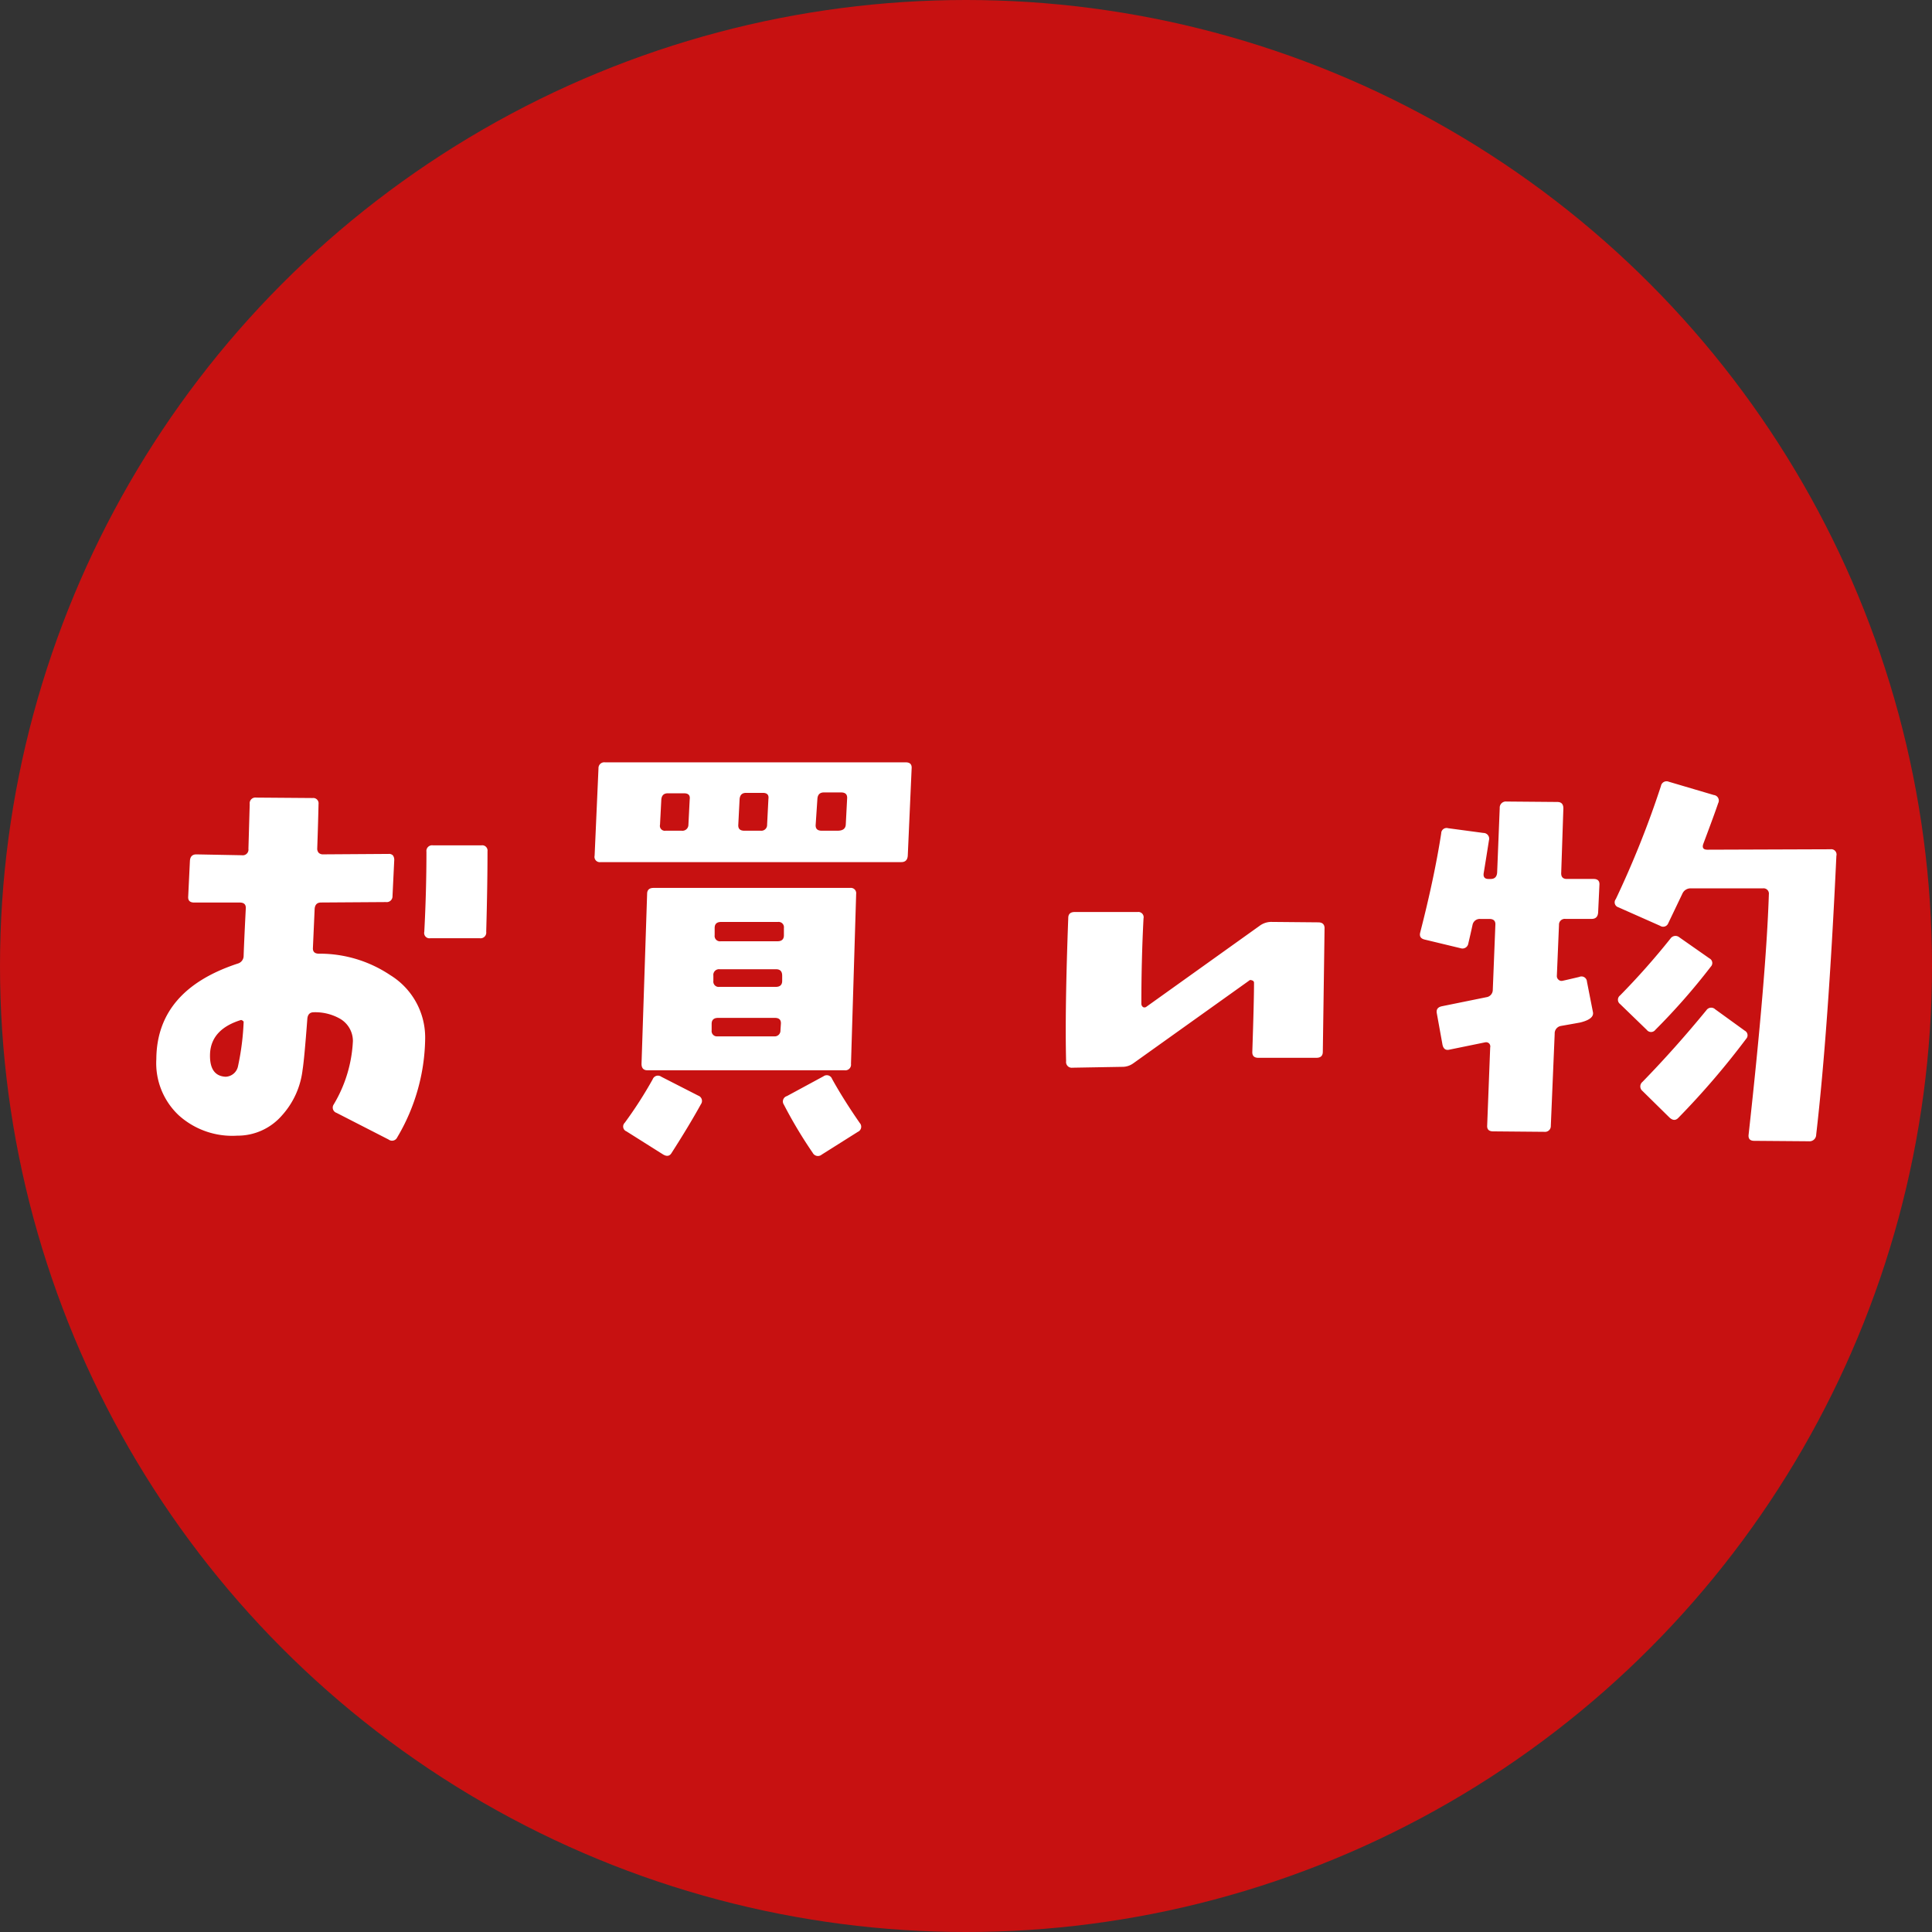
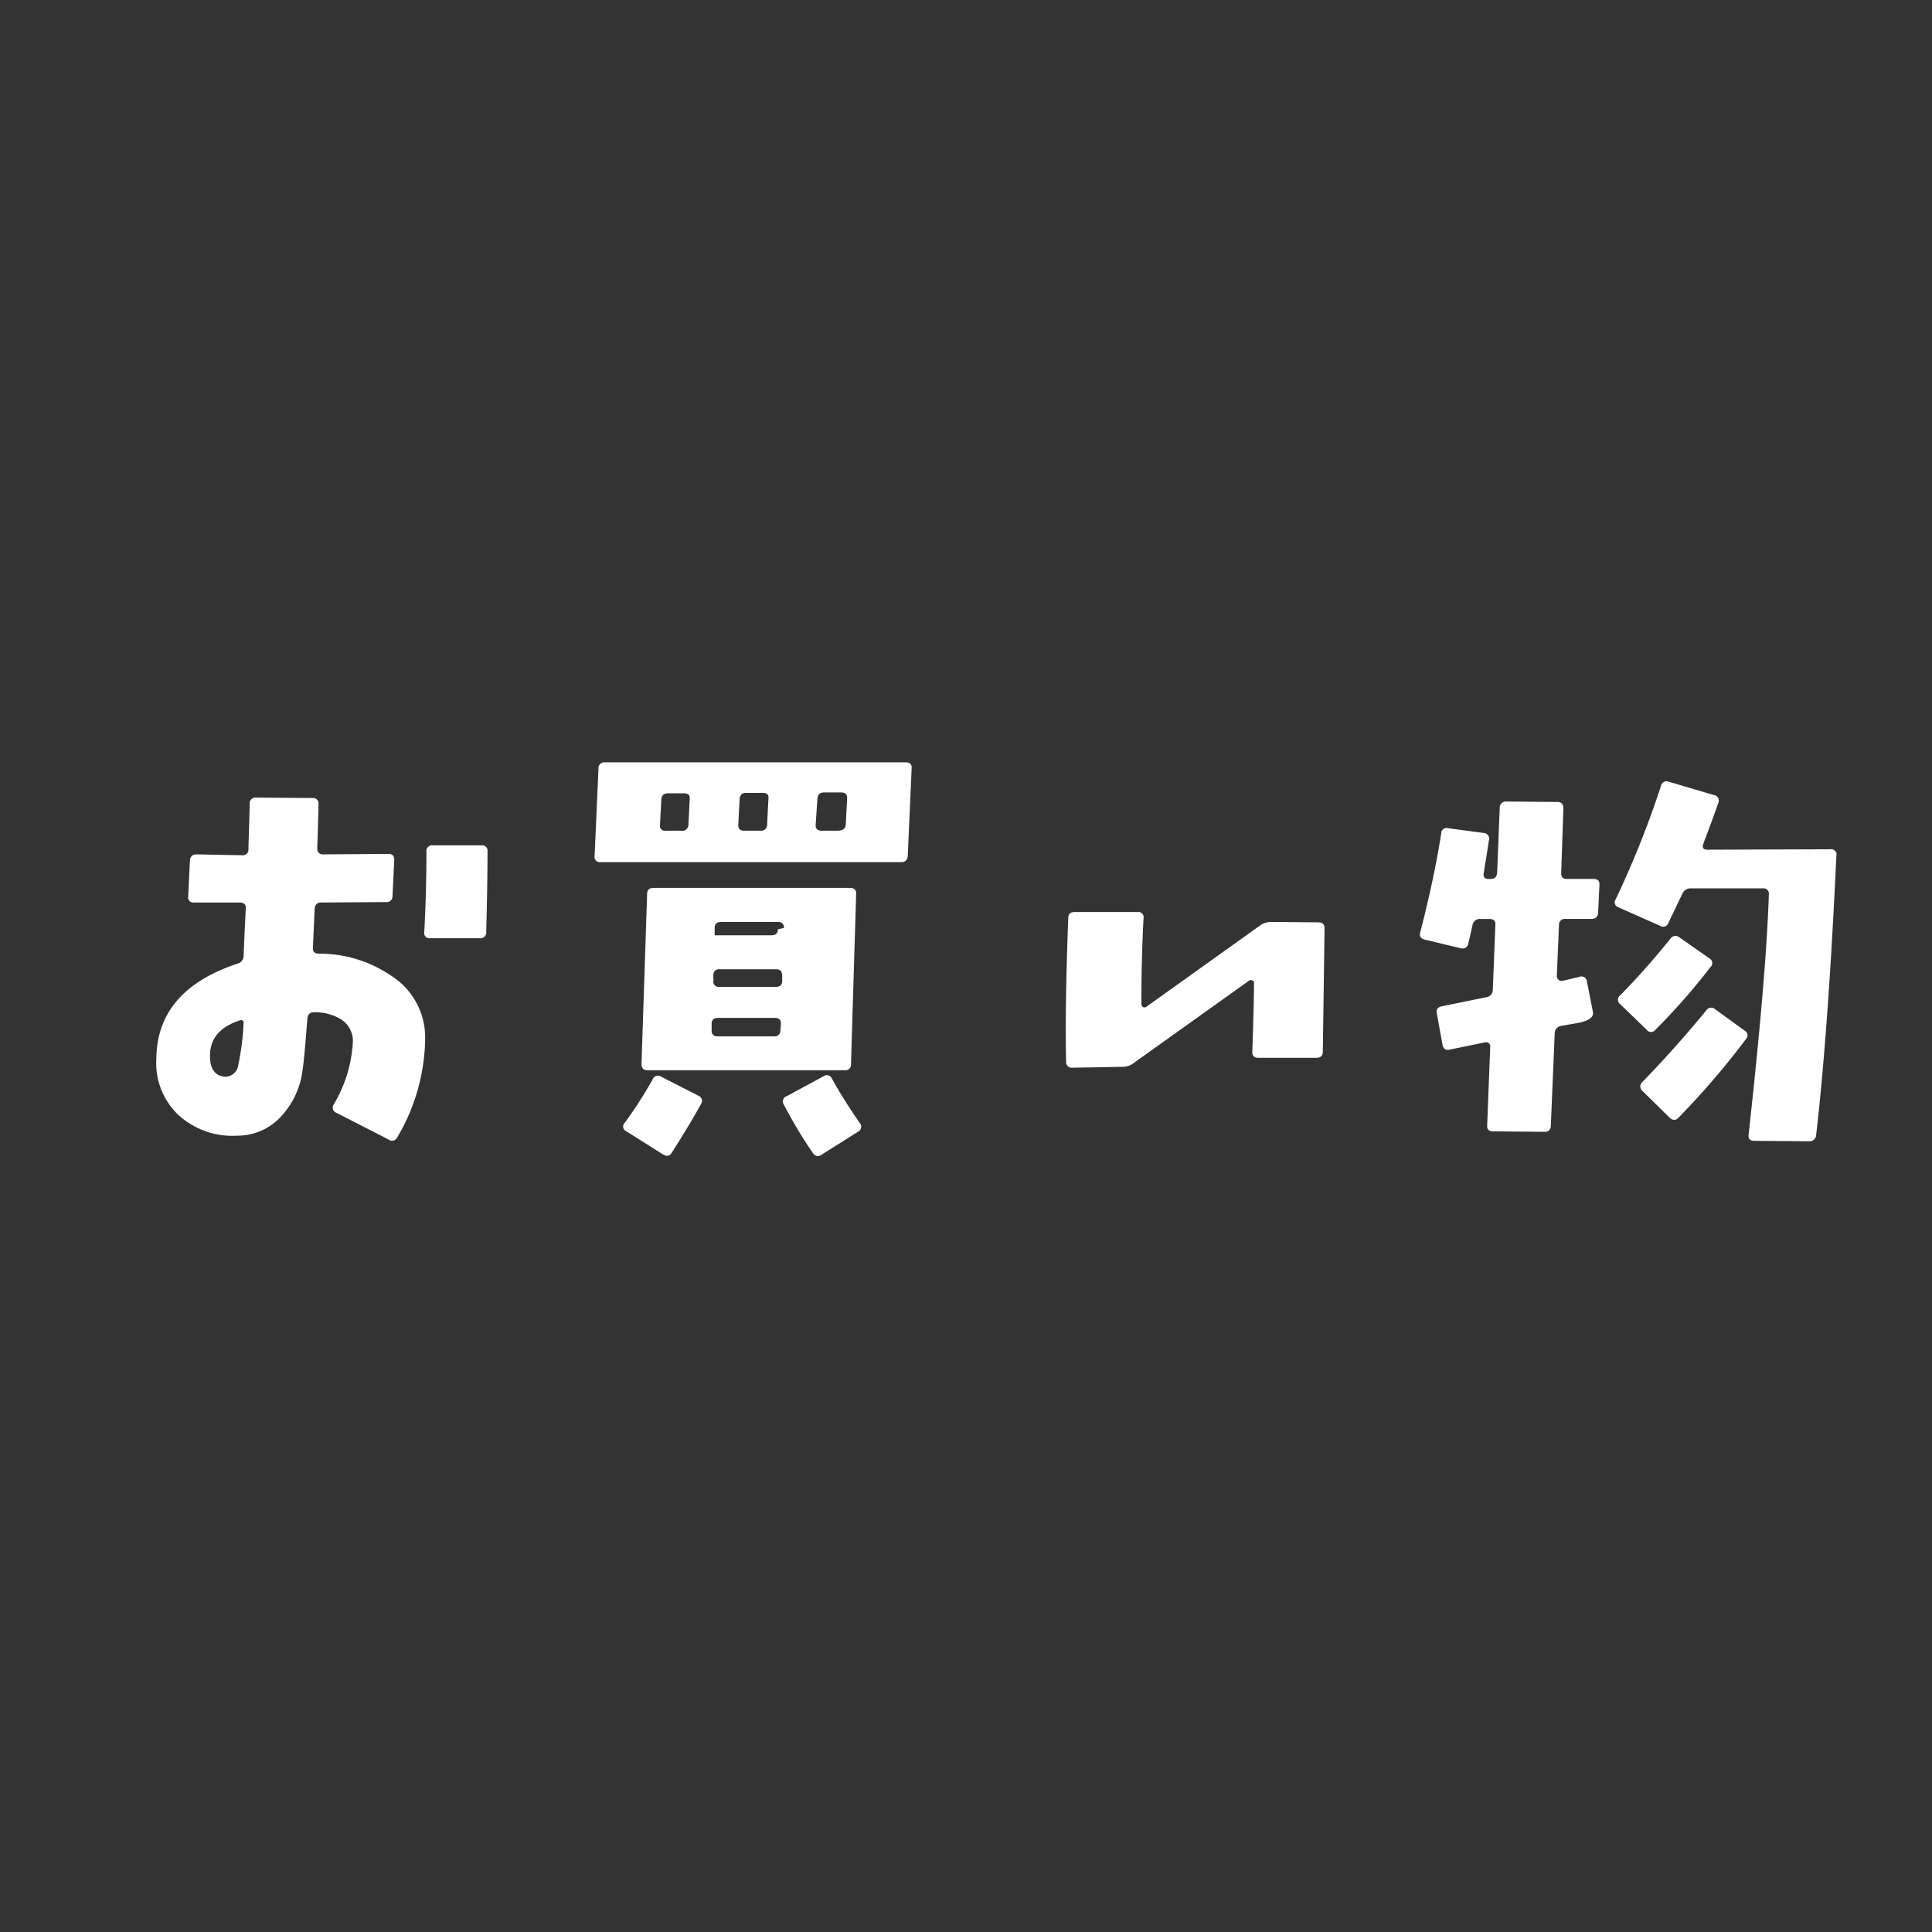
<svg xmlns="http://www.w3.org/2000/svg" width="193" height="193" viewBox="0 0 193 193">
  <rect x="0" y="0" width="193" height="193" fill="#333333" stroke="none" />
  <defs>
    <style>.a{fill:#c71111;}.b{fill:#fff;}</style>
  </defs>
  <g transform="translate(-630 -4591)">
-     <circle class="a" cx="96.5" cy="96.5" r="96.5" transform="translate(630 4591)" />
-     <path class="b" d="M-48.3-25.953q0,3.437-.129,8.035a.57.57,0,0,1-.645.645h-4.941a.53.53,0,0,1-.6-.645Q-54.4-22-54.4-25.91a.57.57,0,0,1,.645-.645H-48.9A.532.532,0,0,1-48.3-25.953ZM-54.527-7.3A19.772,19.772,0,0,1-57.32,2.621a.566.566,0,0,1-.859.215l-5.2-2.664a.555.555,0,0,1-.3-.816A13.554,13.554,0,0,0-61.746-7a2.574,2.574,0,0,0-1.289-2.234,5.008,5.008,0,0,0-2.621-.645q-.6,0-.645.688-.3,4-.473,5.07A8.2,8.2,0,0,1-68.836.43,5.858,5.858,0,0,1-73.3,2.449,7.982,7.982,0,0,1-79.127.43,7.136,7.136,0,0,1-81.383-5.2q.043-6.875,8.121-9.539a.8.8,0,0,0,.6-.773q.043-1.332.215-4.727.043-.6-.6-.6H-77.6q-.645,0-.6-.6l.172-3.566q.043-.645.645-.645l4.555.086a.57.57,0,0,0,.645-.645l.129-4.469a.57.57,0,0,1,.645-.645l5.629.043a.532.532,0,0,1,.6.6q-.043,2.02-.129,4.426a.613.613,0,0,0,.15.451.613.613,0,0,0,.451.15l6.531-.043a.539.539,0,0,1,.43.15.757.757,0,0,1,.129.494l-.172,3.566a.576.576,0,0,1-.645.6l-6.488.043q-.6,0-.645.645l-.172,3.867q-.043.6.6.6a12.651,12.651,0,0,1,7.133,2.148A7.312,7.312,0,0,1-54.527-7.3ZM-72.66-8.937a.417.417,0,0,0-.258-.172q-2.922.9-3.094,3.266-.129,2.32,1.547,2.406a1.311,1.311,0,0,0,1.246-1.074A25.685,25.685,0,0,0-72.66-8.937ZM-5.93-34.246l-.387,8.723q-.043.645-.645.645H-37a.53.53,0,0,1-.6-.645l.387-8.723a.576.576,0,0,1,.645-.6H-6.531Q-5.887-34.848-5.93-34.246Zm-6.445,3.008q.043-.6-.6-.6H-14.7q-.6,0-.645.645l-.172,2.578q-.043.6.6.6h1.59q.773,0,.816-.6Zm-7.863.043q.086-.6-.559-.6h-1.676q-.6,0-.645.645l-.129,2.535q-.043.6.6.6h1.633a.576.576,0,0,0,.645-.6Zm-7.863.043q.086-.6-.559-.6h-1.633q-.6,0-.645.645l-.129,2.492a.492.492,0,0,0,.559.6h1.59a.6.6,0,0,0,.688-.6ZM-11.473-21.7l-.516,16.973a.57.57,0,0,1-.645.645h-19.68q-.6,0-.6-.645l.559-16.973q0-.6.645-.6h19.637A.532.532,0,0,1-11.473-21.7ZM-18.691-18.3a.532.532,0,0,0-.6-.6h-5.672q-.645,0-.645.6v.73a.532.532,0,0,0,.6.6h5.672q.645,0,.645-.6Zm-.172,4.77q0-.645-.6-.645h-5.629a.57.57,0,0,0-.645.645v.516a.532.532,0,0,0,.6.6h5.629q.645,0,.645-.6Zm-.129,4.813q.043-.6-.6-.6h-5.672q-.645,0-.645.6v.645a.532.532,0,0,0,.6.6h5.629a.576.576,0,0,0,.645-.6Zm7.863,9.883a.556.556,0,0,1-.172.9L-14.91,4.34a.587.587,0,0,1-.9-.172A45.442,45.442,0,0,1-18.691-.645a.559.559,0,0,1,.3-.859l3.652-1.977a.561.561,0,0,1,.859.258Q-12.762-1.2-11.129,1.16ZM-26.984-.687q-1.16,2.105-2.922,4.855-.3.516-.9.129L-34.418,2.02a.52.52,0,0,1-.172-.859A41.309,41.309,0,0,0-31.8-3.18a.561.561,0,0,1,.859-.258l3.7,1.891A.561.561,0,0,1-26.984-.687Zm62.3-17.574q0,.473-.172,12.332,0,.6-.645.6H28.7q-.6,0-.6-.559.172-5.113.172-6.918a.239.239,0,0,0-.215-.258.238.238,0,0,0-.3.043L16.2-4.77a1.848,1.848,0,0,1-1.117.344l-4.941.086A.57.57,0,0,1,9.5-4.984q-.129-5.07.215-14.309,0-.6.645-.6h6.273a.53.53,0,0,1,.6.645q-.215,4.168-.215,8.508a.408.408,0,0,0,.172.344.308.308,0,0,0,.344-.043l11.3-8.078a1.953,1.953,0,0,1,1.117-.387l4.727.043Q35.32-18.863,35.32-18.262Zm51.133-7.262q-.816,17.488-2.02,27.887a.663.663,0,0,1-.73.645l-5.457-.043q-.645,0-.559-.645,1.762-15.984,2.02-23.977a.532.532,0,0,0-.6-.6H71.93a.889.889,0,0,0-.859.516l-1.418,2.965a.546.546,0,0,1-.816.258l-4.168-1.848a.516.516,0,0,1-.258-.816,95.47,95.47,0,0,0,4.512-11.3.569.569,0,0,1,.773-.43l4.512,1.332a.557.557,0,0,1,.43.816q-.344,1.031-1.461,4-.258.645.387.645l12.289-.043A.53.53,0,0,1,86.453-25.523ZM73.906-14.437a64.749,64.749,0,0,1-5.543,6.316.537.537,0,0,1-.859,0L64.84-10.7a.537.537,0,0,1,0-.859,73.377,73.377,0,0,0,5.027-5.672.606.606,0,0,1,.9-.129l3.008,2.105A.517.517,0,0,1,73.906-14.437ZM77.43-7.219A79.736,79.736,0,0,1,70.641.688q-.387.387-.859-.043L67.074-2.02a.581.581,0,0,1,0-.9q3.266-3.352,6.4-7.176a.571.571,0,0,1,.859-.086L77.3-8.035A.517.517,0,0,1,77.43-7.219ZM62.777-22.6l-.129,2.75q-.043.645-.645.645H59.383a.576.576,0,0,0-.645.6l-.215,5.113a.468.468,0,0,0,.172.365.432.432,0,0,0,.387.107q.215-.043,1.676-.387a.546.546,0,0,1,.773.473l.6,3.051q.129.687-1.289,1.031-.945.172-1.934.344a.753.753,0,0,0-.6.773l-.387,9.2a.576.576,0,0,1-.645.6L52.164,2.02q-.645,0-.6-.6l.3-7.777a.441.441,0,0,0-.107-.408.441.441,0,0,0-.408-.107l-3.566.73q-.559.129-.687-.516l-.559-3.094q-.129-.6.516-.73l4.426-.9a.74.74,0,0,0,.645-.73l.258-6.488q.043-.6-.6-.6h-.9a.734.734,0,0,0-.773.559q-.215.988-.43,1.891a.591.591,0,0,1-.773.473l-3.566-.859q-.6-.129-.473-.687,1.418-5.5,2.105-9.926a.537.537,0,0,1,.688-.516l3.523.473a.575.575,0,0,1,.559.73q-.344,2.191-.516,3.223-.129.645.473.645h.215q.6,0,.645-.645l.258-6.445a.614.614,0,0,1,.688-.645l5.07.043q.6,0,.6.645l-.215,6.4q-.043.645.559.645h2.664Q62.82-23.2,62.777-22.6Z" transform="translate(727 4702)" />
+     <path class="b" d="M-48.3-25.953q0,3.437-.129,8.035a.57.57,0,0,1-.645.645h-4.941a.53.53,0,0,1-.6-.645Q-54.4-22-54.4-25.91a.57.57,0,0,1,.645-.645H-48.9A.532.532,0,0,1-48.3-25.953ZM-54.527-7.3A19.772,19.772,0,0,1-57.32,2.621a.566.566,0,0,1-.859.215l-5.2-2.664a.555.555,0,0,1-.3-.816A13.554,13.554,0,0,0-61.746-7a2.574,2.574,0,0,0-1.289-2.234,5.008,5.008,0,0,0-2.621-.645q-.6,0-.645.688-.3,4-.473,5.07A8.2,8.2,0,0,1-68.836.43,5.858,5.858,0,0,1-73.3,2.449,7.982,7.982,0,0,1-79.127.43,7.136,7.136,0,0,1-81.383-5.2q.043-6.875,8.121-9.539a.8.8,0,0,0,.6-.773q.043-1.332.215-4.727.043-.6-.6-.6H-77.6q-.645,0-.6-.6l.172-3.566q.043-.645.645-.645l4.555.086a.57.57,0,0,0,.645-.645l.129-4.469a.57.57,0,0,1,.645-.645l5.629.043a.532.532,0,0,1,.6.6q-.043,2.02-.129,4.426a.613.613,0,0,0,.15.451.613.613,0,0,0,.451.15l6.531-.043a.539.539,0,0,1,.43.15.757.757,0,0,1,.129.494l-.172,3.566a.576.576,0,0,1-.645.6l-6.488.043q-.6,0-.645.645l-.172,3.867q-.043.6.6.6a12.651,12.651,0,0,1,7.133,2.148A7.312,7.312,0,0,1-54.527-7.3ZM-72.66-8.937a.417.417,0,0,0-.258-.172q-2.922.9-3.094,3.266-.129,2.32,1.547,2.406a1.311,1.311,0,0,0,1.246-1.074A25.685,25.685,0,0,0-72.66-8.937ZM-5.93-34.246l-.387,8.723q-.043.645-.645.645H-37a.53.53,0,0,1-.6-.645l.387-8.723a.576.576,0,0,1,.645-.6H-6.531Q-5.887-34.848-5.93-34.246Zm-6.445,3.008q.043-.6-.6-.6H-14.7q-.6,0-.645.645l-.172,2.578q-.043.6.6.6h1.59q.773,0,.816-.6Zm-7.863.043q.086-.6-.559-.6h-1.676q-.6,0-.645.645l-.129,2.535q-.043.6.6.6h1.633a.576.576,0,0,0,.645-.6Zm-7.863.043q.086-.6-.559-.6h-1.633q-.6,0-.645.645l-.129,2.492a.492.492,0,0,0,.559.6h1.59a.6.6,0,0,0,.688-.6ZM-11.473-21.7l-.516,16.973a.57.57,0,0,1-.645.645h-19.68q-.6,0-.6-.645l.559-16.973q0-.6.645-.6h19.637A.532.532,0,0,1-11.473-21.7ZM-18.691-18.3a.532.532,0,0,0-.6-.6h-5.672q-.645,0-.645.6v.73h5.672q.645,0,.645-.6Zm-.172,4.77q0-.645-.6-.645h-5.629a.57.57,0,0,0-.645.645v.516a.532.532,0,0,0,.6.6h5.629q.645,0,.645-.6Zm-.129,4.813q.043-.6-.6-.6h-5.672q-.645,0-.645.6v.645a.532.532,0,0,0,.6.6h5.629a.576.576,0,0,0,.645-.6Zm7.863,9.883a.556.556,0,0,1-.172.9L-14.91,4.34a.587.587,0,0,1-.9-.172A45.442,45.442,0,0,1-18.691-.645a.559.559,0,0,1,.3-.859l3.652-1.977a.561.561,0,0,1,.859.258Q-12.762-1.2-11.129,1.16ZM-26.984-.687q-1.16,2.105-2.922,4.855-.3.516-.9.129L-34.418,2.02a.52.52,0,0,1-.172-.859A41.309,41.309,0,0,0-31.8-3.18a.561.561,0,0,1,.859-.258l3.7,1.891A.561.561,0,0,1-26.984-.687Zm62.3-17.574q0,.473-.172,12.332,0,.6-.645.6H28.7q-.6,0-.6-.559.172-5.113.172-6.918a.239.239,0,0,0-.215-.258.238.238,0,0,0-.3.043L16.2-4.77a1.848,1.848,0,0,1-1.117.344l-4.941.086A.57.57,0,0,1,9.5-4.984q-.129-5.07.215-14.309,0-.6.645-.6h6.273a.53.53,0,0,1,.6.645q-.215,4.168-.215,8.508a.408.408,0,0,0,.172.344.308.308,0,0,0,.344-.043l11.3-8.078a1.953,1.953,0,0,1,1.117-.387l4.727.043Q35.32-18.863,35.32-18.262Zm51.133-7.262q-.816,17.488-2.02,27.887a.663.663,0,0,1-.73.645l-5.457-.043q-.645,0-.559-.645,1.762-15.984,2.02-23.977a.532.532,0,0,0-.6-.6H71.93a.889.889,0,0,0-.859.516l-1.418,2.965a.546.546,0,0,1-.816.258l-4.168-1.848a.516.516,0,0,1-.258-.816,95.47,95.47,0,0,0,4.512-11.3.569.569,0,0,1,.773-.43l4.512,1.332a.557.557,0,0,1,.43.816q-.344,1.031-1.461,4-.258.645.387.645l12.289-.043A.53.53,0,0,1,86.453-25.523ZM73.906-14.437a64.749,64.749,0,0,1-5.543,6.316.537.537,0,0,1-.859,0L64.84-10.7a.537.537,0,0,1,0-.859,73.377,73.377,0,0,0,5.027-5.672.606.606,0,0,1,.9-.129l3.008,2.105A.517.517,0,0,1,73.906-14.437ZM77.43-7.219A79.736,79.736,0,0,1,70.641.688q-.387.387-.859-.043L67.074-2.02a.581.581,0,0,1,0-.9q3.266-3.352,6.4-7.176a.571.571,0,0,1,.859-.086L77.3-8.035A.517.517,0,0,1,77.43-7.219ZM62.777-22.6l-.129,2.75q-.043.645-.645.645H59.383a.576.576,0,0,0-.645.6l-.215,5.113a.468.468,0,0,0,.172.365.432.432,0,0,0,.387.107q.215-.043,1.676-.387a.546.546,0,0,1,.773.473l.6,3.051q.129.687-1.289,1.031-.945.172-1.934.344a.753.753,0,0,0-.6.773l-.387,9.2a.576.576,0,0,1-.645.6L52.164,2.02q-.645,0-.6-.6l.3-7.777a.441.441,0,0,0-.107-.408.441.441,0,0,0-.408-.107l-3.566.73q-.559.129-.687-.516l-.559-3.094q-.129-.6.516-.73l4.426-.9a.74.74,0,0,0,.645-.73l.258-6.488q.043-.6-.6-.6h-.9a.734.734,0,0,0-.773.559q-.215.988-.43,1.891a.591.591,0,0,1-.773.473l-3.566-.859q-.6-.129-.473-.687,1.418-5.5,2.105-9.926a.537.537,0,0,1,.688-.516l3.523.473a.575.575,0,0,1,.559.73q-.344,2.191-.516,3.223-.129.645.473.645h.215q.6,0,.645-.645l.258-6.445a.614.614,0,0,1,.688-.645l5.07.043q.6,0,.6.645l-.215,6.4q-.043.645.559.645h2.664Q62.82-23.2,62.777-22.6Z" transform="translate(727 4702)" />
  </g>
</svg>